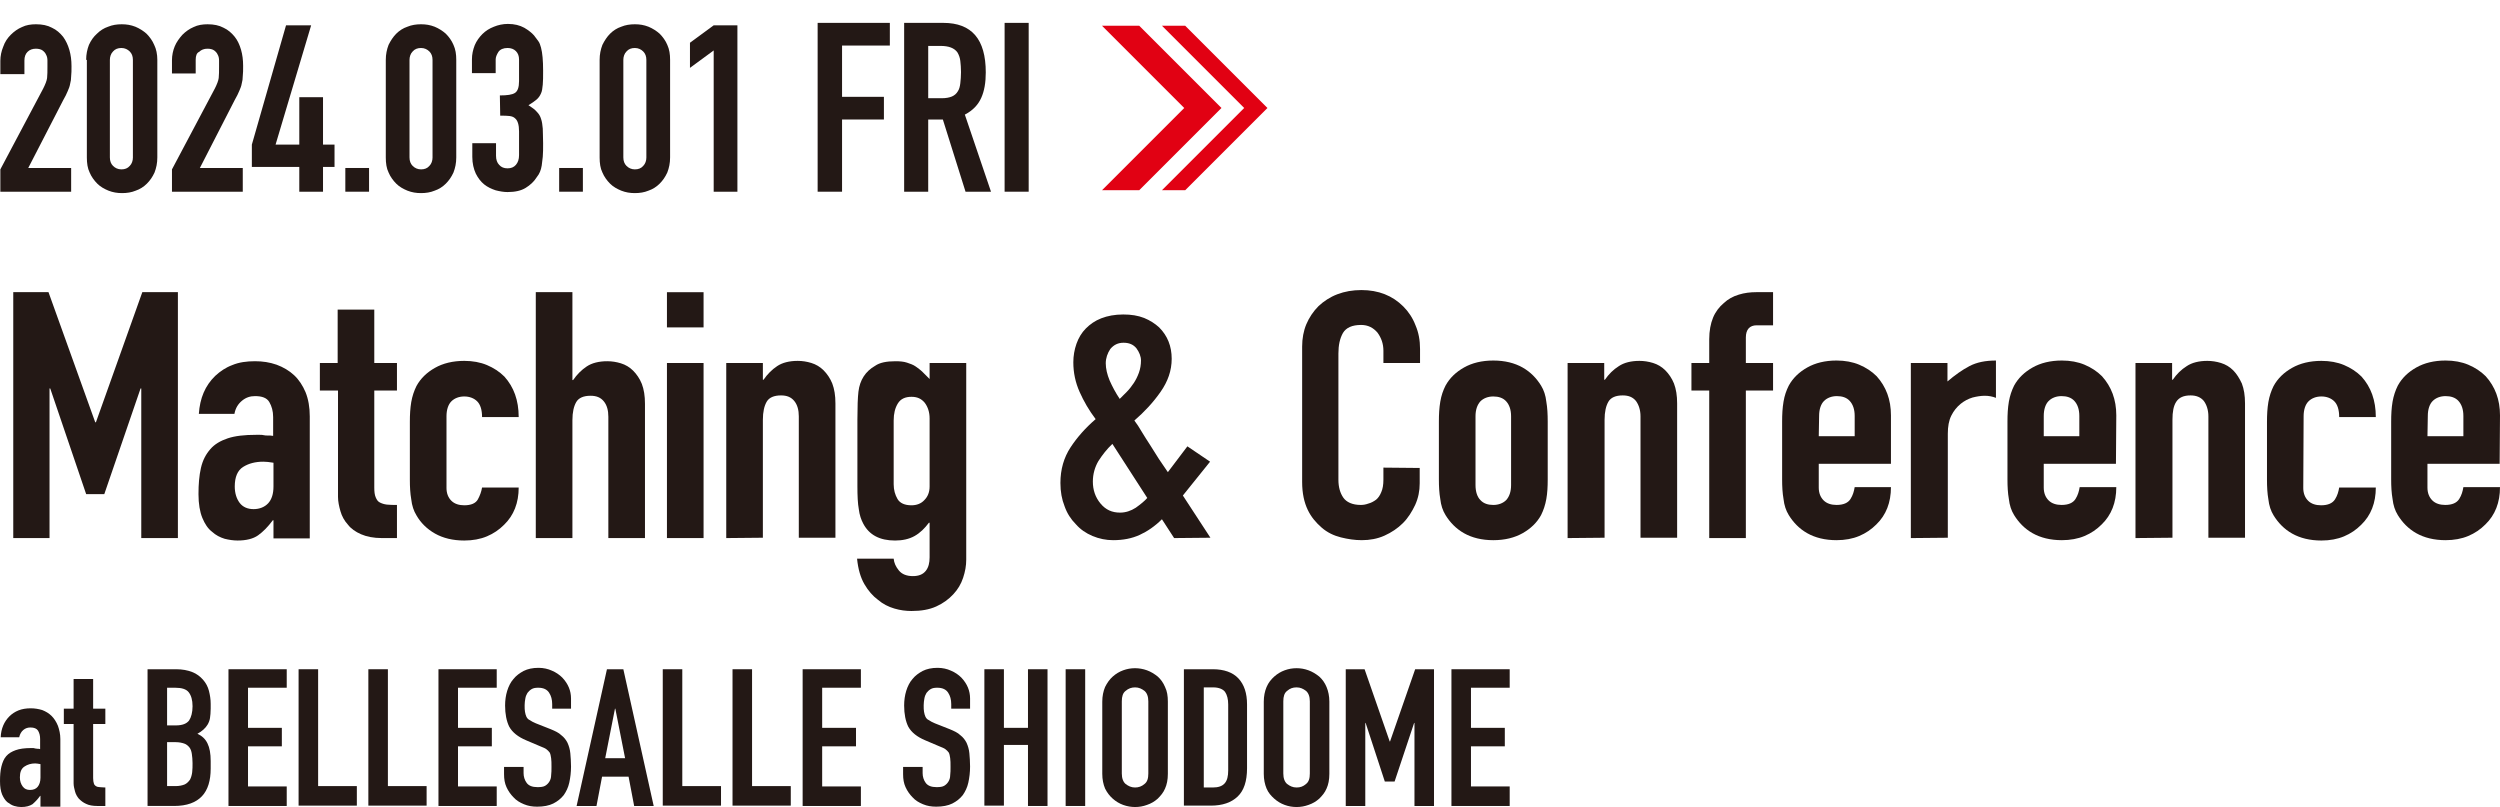
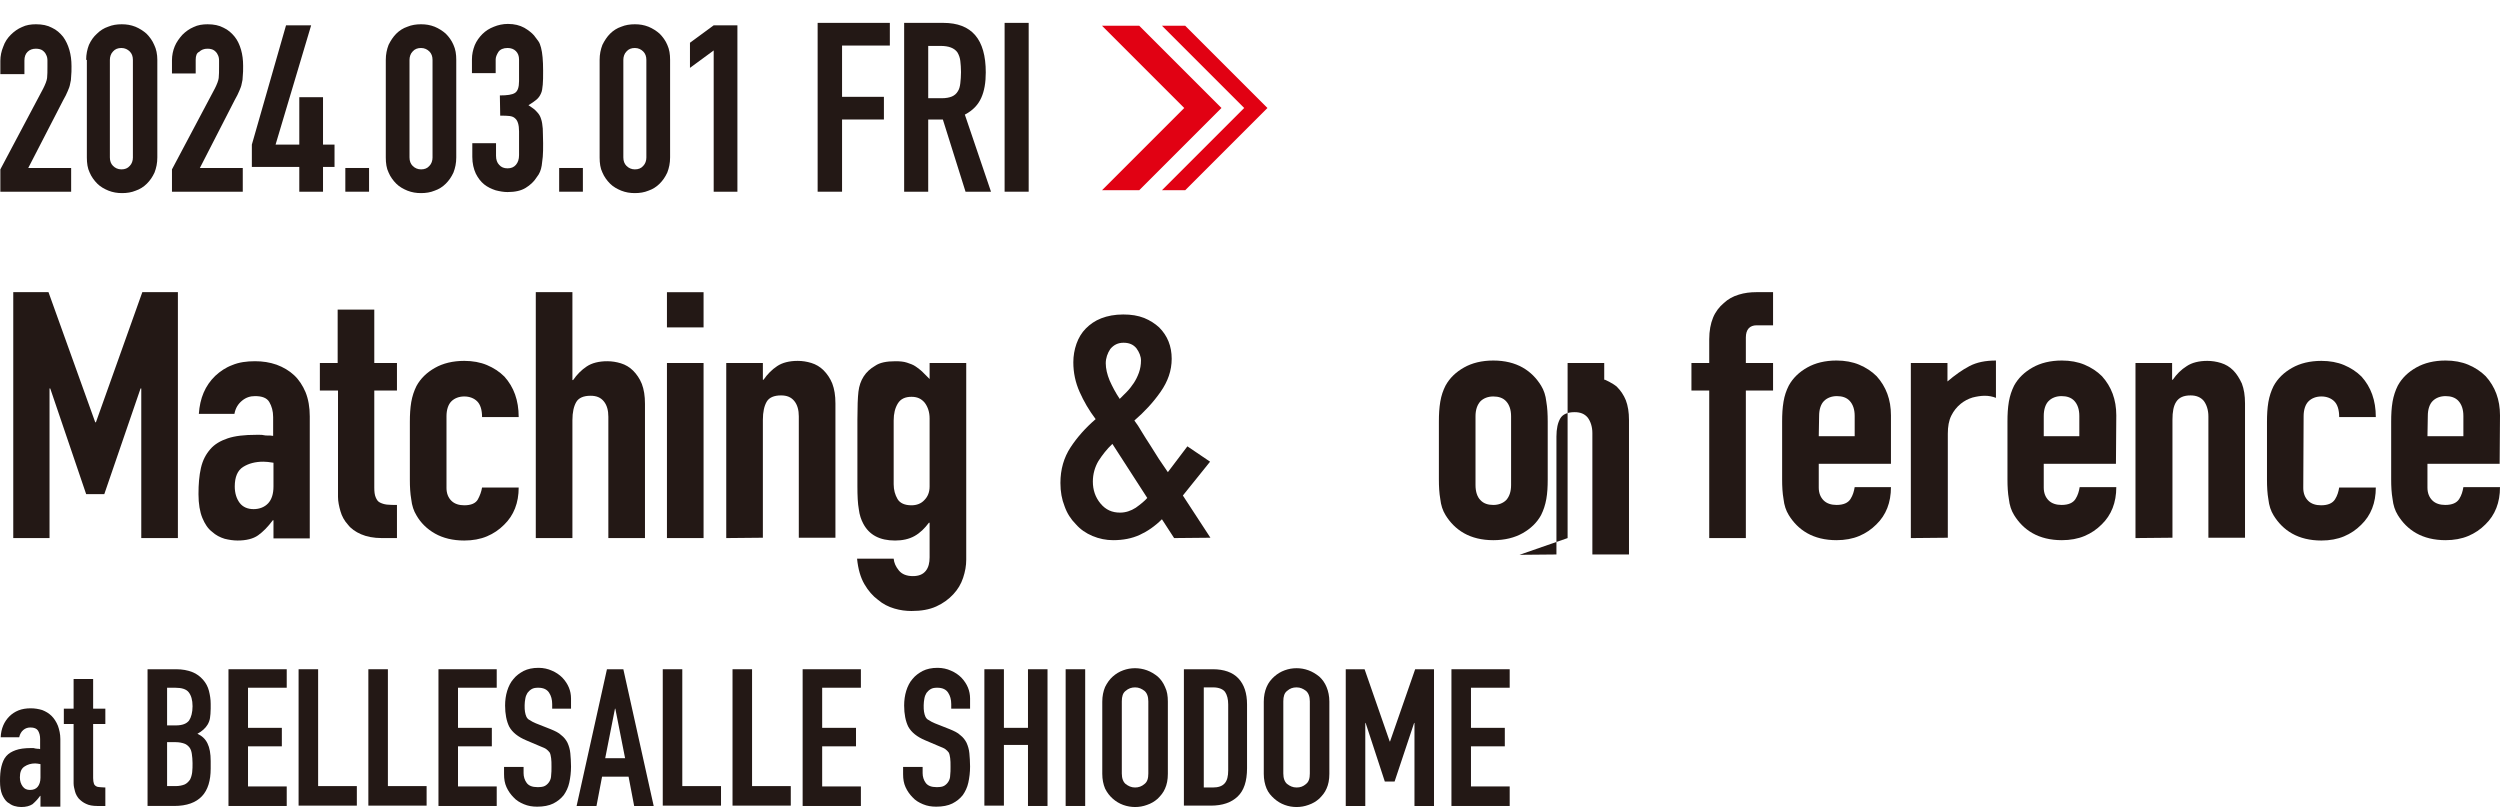
<svg xmlns="http://www.w3.org/2000/svg" id="_レイヤー_2" viewBox="0 0 532 171.735">
  <defs>
    <style>.cls-1{clip-path:url(#clippath);}.cls-2{fill:none;}.cls-2,.cls-3,.cls-4{stroke-width:0px;}.cls-5{clip-path:url(#clippath-1);}.cls-3{fill:#231815;}.cls-4{fill:#e10113;}</style>
    <clipPath id="clippath">
      <rect class="cls-2" x="231" y="5.48" width="37.8" height="35" />
    </clipPath>
    <clipPath id="clippath-1">
      <rect class="cls-2" x="242.2" y="5.48" width="37.8" height="35" />
    </clipPath>
  </defs>
  <g id="_レイヤー_1-2">
    <g id="_ファーストビュー">
      <path class="cls-3" d="m8.611,171.512v-2.153h-.074c-.52.742-1.113,1.336-1.633,1.781-.594.371-1.336.594-2.375.594-.52,0-.965-.074-1.485-.223-.52-.148-.965-.445-1.485-.817-.445-.371-.817-.965-1.113-1.633-.297-.742-.445-1.633-.445-2.821s.074-2.227.297-3.118c.223-.891.52-1.633,1.039-2.227s1.188-.965,2.004-1.262c.817-.297,1.93-.445,3.192-.445h.445c.148,0,.297,0,.445.074.148,0,.297.074.52.074s.371,0,.594.074v-2.153c0-.742-.148-1.262-.445-1.781-.297-.445-.817-.668-1.633-.668-.52,0-1.039.148-1.485.52s-.742.891-.891,1.559H.148c.074-1.856.742-3.34,1.856-4.454.52-.52,1.188-.965,1.93-1.262s1.633-.445,2.598-.445c.891,0,1.707.148,2.45.371.742.297,1.41.668,2.004,1.262.52.52.965,1.188,1.336,2.078.297.817.52,1.781.52,2.821v14.4h-4.231v-.148Zm0-8.907c-.445-.074-.817-.148-1.113-.148-.891,0-1.633.223-2.301.668-.668.445-.965,1.188-.965,2.301,0,.817.223,1.41.594,1.93.371.52.891.742,1.559.742.742,0,1.262-.223,1.633-.668.371-.445.594-1.113.594-1.93v-2.895Z" />
      <path class="cls-3" d="m15.662,150.802v-6.309h4.157v6.309h2.598v3.266h-2.598v11.506c0,.52.074.891.148,1.113.074.297.223.445.445.594.223.148.52.223.817.223s.668.074,1.188.074v3.934h-1.707c-.965,0-1.781-.148-2.375-.445-.668-.297-1.113-.668-1.559-1.113-.371-.445-.668-.965-.817-1.559s-.297-1.113-.297-1.707v-12.619h-2.078v-3.266h2.078Z" />
      <path class="cls-3" d="m31.399,171.512v-29.098h6.087c1.336,0,2.45.223,3.415.594s1.707.965,2.301,1.633,1.039,1.485,1.262,2.375.371,1.781.371,2.746v1.039c0,.817-.074,1.485-.148,2.004s-.297,1.039-.52,1.41c-.445.742-1.188,1.41-2.153,1.93.965.445,1.707,1.113,2.153,2.078.445.891.668,2.153.668,3.711v1.633c0,2.524-.594,4.528-1.856,5.864-1.262,1.336-3.192,2.078-5.938,2.078h-5.641Zm4.157-25.164v8.017h1.856c1.41,0,2.301-.371,2.821-1.039.445-.668.742-1.707.742-3.043s-.297-2.301-.817-2.969c-.52-.668-1.485-.965-2.895-.965h-1.707Zm0,11.654v9.279h1.781c.817,0,1.485-.148,2.004-.371.445-.223.817-.594,1.113-1.039.223-.445.371-.965.445-1.559s.074-1.262.074-1.93c0-.742-.074-1.41-.148-1.93-.074-.52-.223-1.039-.52-1.41s-.668-.668-1.113-.817c-.445-.148-1.039-.297-1.856-.297h-1.781v.074Z" />
      <path class="cls-3" d="m48.62,171.512v-29.098h12.396v3.934h-8.239v8.536h7.2v3.934h-7.2v8.536h8.239v4.157h-12.396Z" />
      <path class="cls-3" d="m63.54,171.512v-29.098h4.157v24.867h8.239v4.157h-12.396v.074Z" />
      <path class="cls-3" d="m78.386,171.512v-29.098h4.157v24.867h8.239v4.157h-12.396v.074Z" />
      <path class="cls-3" d="m93.306,171.512v-29.098h12.396v3.934h-8.239v8.536h7.2v3.934h-7.2v8.536h8.239v4.157h-12.396Z" />
      <path class="cls-3" d="m121.662,150.802h-4.157v-.965c0-.965-.223-1.781-.668-2.45s-1.188-1.039-2.301-1.039c-.594,0-1.039.074-1.41.297-.371.223-.668.52-.891.817-.223.371-.371.742-.445,1.188s-.148.891-.148,1.41c0,.594,0,1.039.074,1.41s.148.742.297,1.039.371.594.742.742c.297.223.742.445,1.262.668l3.192,1.262c.891.371,1.707.742,2.227,1.262.594.445,1.039,1.039,1.336,1.633.297.668.52,1.41.594,2.227s.148,1.781.148,2.821c0,1.262-.148,2.375-.371,3.415-.223,1.039-.668,1.93-1.188,2.672-.594.742-1.336,1.336-2.227,1.781-.891.445-2.078.668-3.415.668-1.039,0-1.93-.148-2.821-.52s-1.633-.817-2.227-1.485c-.594-.594-1.113-1.336-1.485-2.153-.371-.817-.52-1.707-.52-2.746v-1.559h4.157v1.336c0,.742.223,1.485.668,2.078s1.188.891,2.301.891c.742,0,1.262-.074,1.633-.297.371-.223.668-.52.891-.891s.371-.817.371-1.336c.074-.52.074-1.113.074-1.781,0-.742,0-1.41-.074-1.856-.074-.52-.148-.891-.297-1.188-.223-.297-.445-.52-.742-.742s-.742-.371-1.262-.594l-2.969-1.262c-1.781-.742-2.969-1.707-3.637-2.895-.594-1.188-.891-2.746-.891-4.528,0-1.113.148-2.153.445-3.118.297-.965.742-1.856,1.336-2.524.594-.742,1.336-1.262,2.153-1.707.891-.445,1.93-.668,3.192-.668,1.039,0,2.004.223,2.821.594.891.371,1.633.891,2.227,1.485,1.262,1.336,1.856,2.821,1.856,4.454v2.153h.148Z" />
      <path class="cls-3" d="m122.701,171.512l6.458-29.098h3.489l6.458,29.098h-4.157l-1.188-6.235h-5.641l-1.188,6.235h-4.231Zm10.318-10.169l-2.078-10.541h-.074l-2.078,10.541h4.231Z" />
      <path class="cls-3" d="m141.035,171.512v-29.098h4.157v24.867h8.239v4.157h-12.396v.074Z" />
      <path class="cls-3" d="m155.881,171.512v-29.098h4.157v24.867h8.239v4.157h-12.396v.074Z" />
      <path class="cls-3" d="m170.801,171.512v-29.098h12.396v3.934h-8.239v8.536h7.2v3.934h-7.2v8.536h8.239v4.157h-12.396Z" />
      <path class="cls-3" d="m206.58,150.802h-4.157v-.965c0-.965-.223-1.781-.668-2.45s-1.188-1.039-2.301-1.039c-.594,0-1.039.074-1.41.297-.371.223-.668.52-.891.817-.223.371-.371.742-.445,1.188s-.148.891-.148,1.41c0,.594,0,1.039.074,1.41s.148.742.297,1.039c.148.297.371.594.742.742.297.223.742.445,1.262.668l3.192,1.262c.891.371,1.707.742,2.227,1.262.594.445,1.039,1.039,1.336,1.633.297.668.52,1.41.594,2.227.074.817.148,1.781.148,2.821,0,1.262-.148,2.375-.371,3.415-.223,1.039-.668,1.93-1.188,2.672-.594.742-1.336,1.336-2.227,1.781-.891.445-2.078.668-3.415.668-1.039,0-1.93-.148-2.821-.52-.891-.371-1.633-.817-2.227-1.485-.594-.594-1.113-1.336-1.485-2.153-.371-.817-.52-1.707-.52-2.746v-1.559h4.157v1.336c0,.742.223,1.485.668,2.078s1.188.891,2.301.891c.742,0,1.262-.074,1.633-.297.371-.223.668-.52.891-.891.223-.371.371-.817.371-1.336.074-.52.074-1.113.074-1.781,0-.742,0-1.41-.074-1.856-.074-.52-.148-.891-.297-1.188-.223-.297-.445-.52-.742-.742s-.742-.371-1.262-.594l-2.969-1.262c-1.781-.742-2.969-1.707-3.637-2.895-.594-1.188-.891-2.746-.891-4.528,0-1.113.148-2.153.445-3.118s.742-1.856,1.336-2.524c.594-.742,1.336-1.262,2.153-1.707.891-.445,1.93-.668,3.192-.668,1.039,0,2.004.223,2.821.594.891.371,1.633.891,2.227,1.485,1.262,1.336,1.856,2.821,1.856,4.454v2.153h.149Z" />
      <path class="cls-3" d="m209.475,171.512v-29.098h4.157v12.47h5.122v-12.47h4.157v29.098h-4.157v-12.99h-5.122v12.916h-4.157v.074Z" />
      <path class="cls-3" d="m226.77,171.512v-29.098h4.157v29.098h-4.157Z" />
      <path class="cls-3" d="m234.564,149.318c0-1.188.223-2.227.594-3.118.445-.891.965-1.633,1.633-2.227.668-.594,1.41-1.039,2.227-1.336.817-.297,1.633-.445,2.524-.445.817,0,1.707.148,2.524.445.817.297,1.559.742,2.301,1.336.668.594,1.188,1.336,1.559,2.227.445.891.594,1.93.594,3.118v15.365c0,1.262-.223,2.301-.594,3.118-.371.891-.965,1.559-1.559,2.153-.668.594-1.41,1.039-2.301,1.336-.817.297-1.633.445-2.524.445-.817,0-1.707-.148-2.524-.445-.817-.297-1.559-.742-2.227-1.336s-1.188-1.262-1.633-2.153c-.371-.891-.594-1.93-.594-3.118v-15.365Zm4.157,15.291c0,1.039.297,1.781.817,2.227.594.445,1.188.742,2.004.742.742,0,1.41-.223,2.004-.742.594-.445.817-1.188.817-2.227v-15.365c0-1.039-.297-1.781-.817-2.227-.594-.445-1.188-.742-2.004-.742-.742,0-1.41.223-2.004.742-.594.445-.817,1.188-.817,2.227v15.365Z" />
      <path class="cls-3" d="m251.934,171.512v-29.098h6.161c2.375,0,4.231.668,5.419,1.93,1.262,1.336,1.856,3.192,1.856,5.567v13.584c0,2.746-.668,4.751-2.004,6.013-1.336,1.262-3.192,1.93-5.716,1.93h-5.716v.074Zm4.231-25.164v21.23h1.93c1.188,0,2.004-.297,2.524-.891.52-.594.742-1.485.742-2.746v-14.029c0-1.113-.223-2.004-.668-2.672-.445-.594-1.336-.965-2.524-.965h-2.004v.074Z" />
      <path class="cls-3" d="m268.932,149.318c0-1.188.223-2.227.594-3.118s.965-1.633,1.633-2.227c.668-.594,1.41-1.039,2.227-1.336s1.633-.445,2.524-.445,1.707.148,2.524.445c.817.297,1.559.742,2.301,1.336.668.594,1.188,1.336,1.559,2.227s.594,1.93.594,3.118v15.365c0,1.262-.223,2.301-.594,3.118-.371.891-.965,1.559-1.559,2.153-.668.594-1.41,1.039-2.301,1.336-.817.297-1.633.445-2.524.445s-1.707-.148-2.524-.445c-.817-.297-1.559-.742-2.227-1.336s-1.262-1.262-1.633-2.153-.594-1.93-.594-3.118v-15.365Zm4.157,15.291c0,1.039.297,1.781.817,2.227.594.445,1.188.742,2.004.742s1.41-.223,2.004-.742c.594-.445.817-1.188.817-2.227v-15.365c0-1.039-.297-1.781-.817-2.227-.594-.445-1.188-.742-2.004-.742s-1.41.223-2.004.742c-.594.445-.817,1.188-.817,2.227v15.365Z" />
      <path class="cls-3" d="m286.376,171.512v-29.098h4.008l5.345,15.365h.074l5.345-15.365h4.008v29.098h-4.157v-17.667h-.074l-4.157,12.47h-2.078l-4.083-12.47h-.074v17.667h-4.157Z" />
      <path class="cls-3" d="m308.867,171.512v-29.098h12.396v3.934h-8.239v8.536h7.2v3.934h-7.2v8.536h8.239v4.157h-12.396Z" />
      <path class="cls-3" d="m2.821,114.504v-52.332h7.497l9.947,27.687h.148l9.872-27.687h7.571v52.332h-7.794v-31.844h-.148l-7.72,22.491h-3.86l-7.646-22.491h-.148v31.844H2.821Z" />
      <path class="cls-3" d="m58.196,114.504v-3.786h-.148c-1.039,1.41-2.078,2.45-3.118,3.192-1.039.742-2.524,1.113-4.38,1.113-.891,0-1.856-.148-2.746-.371-.965-.297-1.856-.742-2.672-1.485-.891-.668-1.559-1.707-2.078-2.969s-.817-2.969-.817-5.048.148-3.934.52-5.567,1.039-2.895,2.004-4.008c.891-1.039,2.153-1.781,3.711-2.301,1.559-.52,3.563-.742,6.013-.742h.817c.297,0,.594,0,.817.074s.594.074.891.074.742,0,1.113.074v-4.008c0-1.262-.297-2.301-.817-3.192s-1.559-1.262-3.043-1.262c-1.039,0-1.93.297-2.746.965s-1.41,1.559-1.633,2.821h-7.571c.223-3.34,1.336-6.013,3.489-8.091,1.039-.965,2.227-1.781,3.637-2.301,1.41-.594,3.043-.817,4.825-.817,1.633,0,3.118.223,4.602.742,1.41.52,2.672,1.262,3.711,2.227s1.856,2.227,2.45,3.637c.594,1.485.891,3.192.891,5.122v25.98h-7.72v-.074Zm0-16.033c-.891-.148-1.559-.223-2.153-.223-1.707,0-3.118.371-4.305,1.113-1.188.742-1.781,2.153-1.781,4.157,0,1.41.371,2.598,1.039,3.489s1.707,1.336,2.969,1.336,2.375-.445,3.118-1.262,1.113-2.004,1.113-3.563v-5.048h0Z" />
      <path class="cls-3" d="m71.854,77.241v-11.357h7.794v11.357h4.825v5.864h-4.825v20.636c0,.891.074,1.559.297,2.078s.445.891.891,1.113.891.371,1.485.445,1.336.074,2.153.074v7.052h-3.192c-1.781,0-3.266-.297-4.454-.817-1.188-.52-2.153-1.188-2.821-2.078-.742-.817-1.262-1.781-1.559-2.821-.297-1.039-.52-2.078-.52-3.043v-22.64h-3.86v-5.864h3.786Z" />
      <path class="cls-3" d="m95.013,103.815c0,1.188.371,2.078,1.039,2.746s1.633.965,2.746.965c1.485,0,2.45-.445,2.895-1.262s.742-1.633.891-2.524h7.794c0,3.266-1.039,5.938-3.118,7.943-1.039,1.039-2.227,1.856-3.637,2.45-1.41.594-3.043.891-4.825.891-2.45,0-4.528-.52-6.235-1.485s-3.043-2.301-3.934-3.86c-.594-.965-.965-2.078-1.113-3.415-.223-1.262-.297-2.672-.297-4.157v-12.322c0-1.559.074-2.895.297-4.231.223-1.262.594-2.375,1.113-3.415.891-1.633,2.227-2.895,3.934-3.86s3.786-1.485,6.235-1.485c1.781,0,3.415.297,4.825.891,1.41.594,2.672,1.41,3.711,2.45,2.004,2.227,3.043,5.048,3.043,8.611h-7.794c0-1.559-.371-2.672-1.039-3.34s-1.633-1.039-2.746-1.039-2.078.371-2.746,1.039-1.039,1.781-1.039,3.192v15.217h0Z" />
      <path class="cls-3" d="m114.016,114.504v-52.332h7.794v18.706h.148c.817-1.188,1.781-2.153,2.895-2.895s2.598-1.113,4.38-1.113c.965,0,1.93.148,2.895.445.965.297,1.856.817,2.598,1.559s1.41,1.707,1.856,2.821c.445,1.188.668,2.524.668,4.231v28.578h-7.794v-25.832c0-1.336-.297-2.45-.965-3.266-.668-.817-1.559-1.188-2.821-1.188-1.485,0-2.524.445-3.043,1.336s-.817,2.153-.817,3.86v25.089h-7.794Z" />
      <path class="cls-3" d="m141.926,69.67v-7.497h7.794v7.497s-7.794,0-7.794,0Zm0,44.834v-37.263h7.794v37.263h-7.794Z" />
      <path class="cls-3" d="m154.545,114.504v-37.263h7.794v3.563h.148c.817-1.188,1.781-2.153,2.895-2.895s2.598-1.113,4.38-1.113c.965,0,1.93.148,2.895.445.965.297,1.856.817,2.598,1.559s1.41,1.707,1.856,2.821c.445,1.188.668,2.524.668,4.231v28.578h-7.794v-25.832c0-1.336-.297-2.45-.965-3.266-.668-.817-1.559-1.188-2.821-1.188-1.485,0-2.524.445-3.043,1.336s-.817,2.153-.817,3.86v25.089l-7.794.074h0Z" />
      <path class="cls-3" d="m190.175,118.884c.074.891.445,1.707,1.113,2.524.668.817,1.707,1.188,2.969,1.188s2.153-.371,2.746-1.113.817-1.707.817-2.895v-7.349h-.148c-.891,1.188-1.856,2.153-3.043,2.821-1.188.668-2.598.965-4.157.965-3.266,0-5.493-1.188-6.755-3.563-.445-.817-.817-1.856-.965-3.118-.223-1.188-.297-2.895-.297-4.899v-14.178c0-2.672.074-4.676.223-5.938.297-2.45,1.485-4.305,3.563-5.493.965-.668,2.375-.965,4.305-.965.965,0,1.781.074,2.45.297s1.336.445,1.856.817,1.039.742,1.485,1.188.965.965,1.485,1.485v-3.415h7.794v41.865c0,1.262-.223,2.524-.668,3.86s-1.113,2.45-2.078,3.489-2.153,1.93-3.637,2.598c-1.485.668-3.192.965-5.27.965-1.188,0-2.375-.148-3.637-.52-1.262-.371-2.45-.965-3.489-1.856-1.113-.817-2.078-1.93-2.895-3.34-.817-1.41-1.336-3.192-1.559-5.419h7.794Zm0-15.811c0,1.188.297,2.227.817,3.118s1.559,1.336,2.969,1.336c1.113,0,2.078-.371,2.746-1.113.742-.742,1.113-1.707,1.113-2.895v-14.475c0-1.336-.371-2.45-1.039-3.34-.742-.891-1.633-1.262-2.821-1.262-1.336,0-2.301.445-2.895,1.41s-.891,2.153-.891,3.637v13.584h0Z" />
      <path class="cls-3" d="m249.855,114.504l-2.598-4.008c-1.485,1.485-3.118,2.598-4.751,3.34-1.633.742-3.489,1.113-5.641,1.113-1.485,0-2.969-.297-4.38-.891-1.41-.594-2.598-1.41-3.563-2.524-1.039-1.039-1.856-2.301-2.375-3.786-.594-1.485-.891-3.118-.891-4.973,0-2.895.742-5.419,2.153-7.571,1.41-2.153,3.192-4.157,5.345-6.013-1.41-1.856-2.524-3.786-3.415-5.79-.891-2.004-1.336-4.083-1.336-6.309,0-1.336.223-2.672.668-3.934.445-1.262,1.113-2.375,2.004-3.266.891-.891,1.93-1.633,3.266-2.153,1.336-.52,2.895-.817,4.676-.817,1.707,0,3.118.223,4.454.742,1.262.52,2.301,1.188,3.192,2.004,1.781,1.781,2.672,4.008,2.672,6.681,0,2.524-.817,4.825-2.375,7.052s-3.415,4.231-5.567,6.087c.52.668,1.039,1.485,1.559,2.375s1.113,1.781,1.781,2.821c1.262,2.078,2.524,4.008,3.786,5.79l4.157-5.493,4.825,3.266-5.79,7.2,5.864,8.982-7.72.074h0Zm-17.295-12.025c0,1.781.52,3.34,1.633,4.676s2.45,1.93,4.157,1.93c1.188,0,2.301-.371,3.34-1.039,1.039-.742,1.856-1.41,2.45-2.078l-7.423-11.506c-1.188,1.113-2.153,2.375-2.969,3.637-.742,1.262-1.188,2.746-1.188,4.38h0Zm2.746-25.164c0,1.113.297,2.375.817,3.637.594,1.336,1.262,2.598,2.153,3.934.445-.445.965-.965,1.485-1.485s1.039-1.188,1.485-1.856.817-1.41,1.113-2.227.445-1.707.445-2.598-.371-1.781-.965-2.598c-.668-.817-1.559-1.188-2.746-1.188s-2.078.445-2.821,1.336c-.594.891-.965,1.93-.965,3.043h0Z" />
-       <path class="cls-3" d="m302.112,99.584v3.266c0,1.633-.297,3.118-.965,4.602-.668,1.41-1.485,2.746-2.598,3.86s-2.45,2.004-3.934,2.672c-1.485.668-3.118.965-4.825.965-1.485,0-2.969-.223-4.454-.594s-2.895-1.039-4.083-2.078c-1.188-1.039-2.227-2.227-2.969-3.786s-1.188-3.489-1.188-5.938v-28.801c0-1.707.297-3.34.891-4.751s1.485-2.746,2.598-3.86c1.113-1.039,2.45-1.93,4.008-2.524,1.559-.594,3.266-.891,5.122-.891,3.637,0,6.606,1.188,8.907,3.489,1.113,1.113,2.004,2.45,2.598,4.008.668,1.559.965,3.192.965,5.048v2.969h-7.794v-2.598c0-1.485-.445-2.746-1.262-3.86-.891-1.039-2.004-1.633-3.489-1.633-1.93,0-3.192.594-3.86,1.707-.668,1.188-.965,2.598-.965,4.38v26.871c0,1.559.371,2.821,1.039,3.786s1.93,1.559,3.711,1.559c.52,0,1.039-.074,1.633-.297.594-.148,1.113-.445,1.633-.817.445-.371.817-.891,1.113-1.633.297-.668.445-1.559.445-2.598v-2.598l7.72.074h0Z" />
      <path class="cls-3" d="m306.195,89.712c0-1.559.074-2.895.297-4.231s.594-2.375,1.113-3.415c.891-1.633,2.227-2.895,3.934-3.86s3.786-1.485,6.235-1.485,4.528.52,6.235,1.485c1.707.965,2.969,2.301,3.934,3.86.594.965.965,2.078,1.113,3.415.223,1.262.297,2.672.297,4.231v12.322c0,1.559-.074,2.895-.297,4.157s-.594,2.375-1.113,3.415c-.891,1.633-2.227,2.895-3.934,3.86s-3.786,1.485-6.235,1.485-4.528-.52-6.235-1.485-2.969-2.301-3.934-3.86c-.594-.965-.965-2.078-1.113-3.415-.223-1.262-.297-2.672-.297-4.157v-12.322Zm7.794,13.51c0,1.41.371,2.524,1.039,3.192.668.742,1.633,1.039,2.746,1.039s2.078-.371,2.746-1.039c.668-.742,1.039-1.781,1.039-3.192v-14.623c0-1.41-.371-2.45-1.039-3.192s-1.633-1.039-2.746-1.039-2.078.371-2.746,1.039c-.668.742-1.039,1.781-1.039,3.192v14.623Z" />
-       <path class="cls-3" d="m333.586,114.504v-37.263h7.794v3.563h.148c.817-1.188,1.781-2.153,2.969-2.895,1.113-.742,2.598-1.113,4.38-1.113.965,0,1.93.148,2.895.445s1.856.817,2.598,1.559,1.41,1.707,1.856,2.821c.445,1.188.668,2.524.668,4.231v28.578h-7.794v-25.832c0-1.336-.371-2.45-.965-3.266-.668-.817-1.559-1.188-2.821-1.188-1.485,0-2.524.445-3.043,1.336s-.817,2.153-.817,3.86v25.089l-7.868.074h0Z" />
+       <path class="cls-3" d="m333.586,114.504v-37.263h7.794v3.563h.148s1.856.817,2.598,1.559,1.41,1.707,1.856,2.821c.445,1.188.668,2.524.668,4.231v28.578h-7.794v-25.832c0-1.336-.371-2.45-.965-3.266-.668-.817-1.559-1.188-2.821-1.188-1.485,0-2.524.445-3.043,1.336s-.817,2.153-.817,3.86v25.089l-7.868.074h0Z" />
      <path class="cls-3" d="m363.723,114.504v-31.399h-3.786v-5.864h3.786v-5.048c0-1.781.297-3.34.817-4.602s1.336-2.301,2.301-3.118c.891-.817,1.93-1.41,3.192-1.781,1.188-.371,2.45-.52,3.711-.52h3.563v7.052h-3.489c-1.485,0-2.301.891-2.301,2.598v5.419h5.79v5.864h-5.79v31.399h-7.794Z" />
      <path class="cls-3" d="m402.396,98.693h-15.365v5.048c0,1.188.371,2.078,1.039,2.746s1.633.965,2.746.965c1.485,0,2.45-.445,2.969-1.262s.742-1.633.891-2.524h7.72c0,3.266-1.039,5.938-3.118,7.943-1.039,1.039-2.227,1.856-3.637,2.45-1.41.594-3.043.891-4.825.891-2.45,0-4.528-.52-6.235-1.485-1.707-.965-2.969-2.301-3.934-3.86-.594-.965-.965-2.078-1.113-3.415-.223-1.262-.297-2.672-.297-4.157v-12.322c0-1.559.074-2.895.297-4.231s.594-2.375,1.113-3.415c.891-1.633,2.227-2.895,3.934-3.86,1.707-.965,3.786-1.485,6.235-1.485,1.782,0,3.415.297,4.825.891s2.672,1.41,3.711,2.45c2.004,2.227,3.043,4.973,3.043,8.314v10.318h0Zm-15.365-5.864h7.646v-4.305c0-1.41-.371-2.45-1.039-3.192s-1.633-1.039-2.746-1.039-2.078.371-2.746,1.039-1.039,1.781-1.039,3.192l-.074,4.305h0Z" />
      <path class="cls-3" d="m406.627,114.504v-37.263h7.794v3.934c1.559-1.336,3.118-2.45,4.676-3.266s3.415-1.188,5.641-1.188v7.943c-.742-.297-1.559-.445-2.375-.445s-1.707.148-2.598.371c-.965.297-1.782.742-2.524,1.336-.817.668-1.485,1.485-2.004,2.524s-.742,2.301-.742,3.86v22.12l-7.868.074h0Z" />
      <path class="cls-3" d="m450.274,98.693h-15.365v5.048c0,1.188.371,2.078,1.039,2.746s1.633.965,2.746.965c1.485,0,2.45-.445,2.969-1.262s.742-1.633.891-2.524h7.794c0,3.266-1.039,5.938-3.118,7.943-1.039,1.039-2.227,1.856-3.637,2.45-1.41.594-3.043.891-4.825.891-2.45,0-4.528-.52-6.235-1.485-1.707-.965-2.969-2.301-3.934-3.86-.594-.965-.965-2.078-1.113-3.415-.223-1.262-.297-2.672-.297-4.157v-12.322c0-1.559.074-2.895.297-4.231.223-1.262.594-2.375,1.113-3.415.891-1.633,2.227-2.895,3.934-3.86,1.707-.965,3.786-1.485,6.235-1.485,1.782,0,3.415.297,4.825.891s2.672,1.41,3.711,2.45c2.004,2.227,3.043,4.973,3.043,8.314l-.074,10.318h0Zm-15.365-5.864h7.571v-4.305c0-1.41-.371-2.45-1.039-3.192s-1.633-1.039-2.746-1.039-2.078.371-2.746,1.039-1.039,1.781-1.039,3.192v4.305h0Z" />
      <path class="cls-3" d="m454.431,114.504v-37.263h7.794v3.563h.148c.817-1.188,1.782-2.153,2.969-2.895,1.113-.742,2.598-1.113,4.38-1.113.965,0,1.93.148,2.895.445.965.297,1.856.817,2.598,1.559s1.336,1.707,1.856,2.821c.445,1.188.668,2.524.668,4.231v28.578h-7.794v-25.832c0-1.336-.371-2.45-.965-3.266-.668-.817-1.633-1.188-2.821-1.188-1.485,0-2.45.445-3.043,1.336s-.817,2.153-.817,3.86v25.089l-7.868.074h0Z" />
      <path class="cls-3" d="m490.135,103.815c0,1.188.371,2.078,1.039,2.746s1.633.965,2.746.965c1.485,0,2.45-.445,2.969-1.262s.742-1.633.891-2.524h7.794c0,3.266-1.039,5.938-3.118,7.943-1.039,1.039-2.227,1.856-3.637,2.45-1.41.594-3.043.891-4.825.891-2.45,0-4.528-.52-6.235-1.485-1.707-.965-2.969-2.301-3.934-3.86-.594-.965-.965-2.078-1.113-3.415-.223-1.262-.297-2.672-.297-4.157v-12.322c0-1.559.074-2.895.297-4.231.223-1.262.594-2.375,1.113-3.415.891-1.633,2.227-2.895,3.934-3.86,1.707-.965,3.786-1.485,6.235-1.485,1.782,0,3.415.297,4.825.891,1.41.594,2.672,1.41,3.711,2.45,2.004,2.227,3.043,5.048,3.043,8.611h-7.794c0-1.559-.371-2.672-1.039-3.34s-1.633-1.039-2.746-1.039-2.078.371-2.746,1.039-1.039,1.781-1.039,3.192l-.074,15.217h0Z" />
      <path class="cls-3" d="m531.926,98.693h-15.365v5.048c0,1.188.371,2.078,1.039,2.746s1.633.965,2.746.965c1.485,0,2.45-.445,2.969-1.262s.742-1.633.891-2.524h7.794c0,3.266-1.039,5.938-3.118,7.943-1.039,1.039-2.227,1.856-3.637,2.45-1.41.594-3.043.891-4.825.891-2.45,0-4.528-.52-6.235-1.485-1.707-.965-2.969-2.301-3.934-3.86-.594-.965-.965-2.078-1.113-3.415-.223-1.262-.297-2.672-.297-4.157v-12.322c0-1.559.074-2.895.297-4.231.223-1.262.594-2.375,1.113-3.415.891-1.633,2.227-2.895,3.934-3.86,1.707-.965,3.786-1.485,6.235-1.485,1.782,0,3.415.297,4.825.891s2.672,1.41,3.711,2.45c2.004,2.227,3.043,4.973,3.043,8.314l-.074,10.318h0Zm-15.365-5.864h7.646v-4.305c0-1.41-.371-2.45-1.039-3.192s-1.633-1.039-2.746-1.039-2.078.371-2.746,1.039-1.039,1.781-1.039,3.192l-.074,4.305h0Z" />
      <path class="cls-3" d="m.074,40.795v-4.751l9.13-17.221c.445-.891.742-1.633.817-2.227.074-.668.074-1.485.074-2.375v-1.336c0-.445-.074-.891-.297-1.262-.148-.371-.445-.668-.742-.891s-.817-.371-1.41-.371c-.742,0-1.336.223-1.781.668-.445.445-.668,1.039-.668,1.856v2.895H.074v-2.821c0-1.039.223-2.078.594-2.969.371-1.113.965-1.93,1.633-2.598s1.485-1.262,2.375-1.633c.891-.445,1.93-.594,2.969-.594,1.336,0,2.45.223,3.415.742.965.445,1.707,1.113,2.375,1.93.594.817,1.039,1.781,1.336,2.821.297,1.039.445,2.153.445,3.415,0,.891,0,1.559-.074,2.153,0,.594-.074,1.113-.223,1.633-.074.52-.297,1.039-.52,1.559-.223.52-.52,1.188-.965,1.93l-7.423,14.4h9.13v5.048s-15.069,0-15.069,0Z" />
      <path class="cls-3" d="m18.335,12.736c0-1.188.223-2.227.594-3.192.445-.965.965-1.707,1.707-2.375.668-.668,1.485-1.188,2.375-1.485.891-.371,1.856-.52,2.895-.52s1.93.148,2.895.52c.891.371,1.707.891,2.375,1.485.668.668,1.262,1.485,1.633,2.375.445.891.668,2.004.668,3.192v20.784c0,1.188-.223,2.227-.594,3.192-.445.965-.965,1.707-1.633,2.375s-1.485,1.188-2.375,1.485c-.891.371-1.856.52-2.895.52s-1.93-.148-2.895-.52c-.891-.371-1.707-.817-2.375-1.485-.668-.668-1.262-1.485-1.633-2.375-.445-.891-.594-2.004-.594-3.192V12.736s-.148,0-.148,0Zm5.048,20.784c0,.742.223,1.336.668,1.781.445.445,1.039.742,1.781.742s1.336-.223,1.781-.742c.445-.445.668-1.113.668-1.781V12.736c0-.742-.223-1.336-.668-1.781-.445-.445-1.039-.742-1.781-.742s-1.336.223-1.781.742c-.445.445-.668,1.113-.668,1.781v20.784Z" />
      <path class="cls-3" d="m36.595,40.795v-4.751l9.13-17.221c.445-.891.742-1.633.817-2.227.074-.668.074-1.485.074-2.375v-1.336c0-.445-.074-.891-.297-1.262-.148-.371-.445-.668-.742-.891s-.817-.371-1.41-.371c-.742,0-1.336.223-1.781.668-.52.223-.742.817-.742,1.707v2.895h-5.048v-2.821c0-1.039.223-2.078.594-2.969s.965-1.707,1.633-2.45c.668-.668,1.485-1.262,2.375-1.633.891-.445,1.93-.594,2.969-.594,1.336,0,2.45.223,3.415.742.965.445,1.707,1.113,2.375,1.93.594.742,1.039,1.707,1.336,2.746s.445,2.153.445,3.415c0,.891,0,1.559-.074,2.153,0,.594-.074,1.113-.223,1.633-.074.52-.297,1.039-.52,1.559-.223.52-.52,1.188-.965,1.93l-7.423,14.475h9.13v5.048s-15.069,0-15.069,0Z" />
      <path class="cls-3" d="m63.689,40.795v-5.27h-10.095v-4.751l7.274-25.386h5.344l-7.571,25.386h5.048v-10.095h5.048v10.095h2.45v4.751h-2.45v5.27h-5.048Z" />
      <path class="cls-3" d="m73.487,40.795v-5.048h5.048v5.048h-5.048Z" />
      <path class="cls-3" d="m82.097,12.736c0-1.188.223-2.227.594-3.192.445-.891.965-1.707,1.633-2.375.668-.668,1.485-1.188,2.375-1.485.891-.371,1.856-.52,2.895-.52s1.93.148,2.895.52c.891.371,1.707.891,2.375,1.485.668.668,1.262,1.485,1.633,2.375.445.965.594,2.004.594,3.192v20.784c0,1.188-.223,2.227-.594,3.192-.445.965-.965,1.707-1.633,2.375-.668.668-1.485,1.188-2.375,1.485-.891.371-1.856.52-2.895.52s-1.93-.148-2.895-.52c-.891-.371-1.707-.817-2.375-1.485-.668-.668-1.262-1.485-1.633-2.375-.445-.891-.594-2.004-.594-3.192V12.736Zm5.048,20.784c0,.742.223,1.336.668,1.781.445.445,1.039.742,1.781.742s1.336-.223,1.781-.742c.445-.445.668-1.113.668-1.781V12.736c0-.742-.223-1.336-.668-1.781s-1.039-.742-1.781-.742-1.336.223-1.781.742c-.445.445-.668,1.113-.668,1.781v20.784Z" />
      <path class="cls-3" d="m106.37,20.307c1.559,0,2.598-.148,3.192-.52s.891-1.188.891-2.524v-4.602c0-.742-.223-1.336-.668-1.781-.445-.445-1.039-.668-1.781-.668-.891,0-1.559.297-1.93.817-.371.594-.594,1.113-.594,1.633v2.895h-5.048v-2.969c0-1.039.223-2.004.594-2.969.371-.891.965-1.707,1.633-2.375s1.485-1.188,2.45-1.559c.891-.371,1.93-.594,2.969-.594,1.41,0,2.524.297,3.489.817.891.52,1.633,1.113,2.078,1.633.297.371.594.817.891,1.188s.445.891.594,1.41c.297,1.113.445,2.746.445,4.899,0,1.262,0,2.227-.074,2.969s-.148,1.41-.371,1.856c-.223.52-.52.965-.965,1.336s-.965.742-1.707,1.188c.817.52,1.41.965,1.781,1.41.445.445.742.965.891,1.485.223.594.297,1.336.371,2.078,0,.817.074,1.856.074,3.118,0,1.188,0,2.153-.074,2.895s-.148,1.41-.223,1.856c-.074.52-.223.965-.371,1.336s-.371.742-.668,1.113c-.594.965-1.41,1.707-2.375,2.301s-2.227.891-3.86.891c-.817,0-1.633-.148-2.524-.371-.891-.297-1.707-.668-2.45-1.262s-1.336-1.41-1.781-2.301c-.445-.965-.742-2.153-.742-3.563v-2.895h5.048v2.672c0,.817.223,1.485.668,1.93.445.52,1.039.742,1.781.742s1.336-.223,1.781-.742c.445-.52.668-1.188.668-2.078v-5.048c0-1.41-.297-2.301-.817-2.746-.297-.297-.668-.445-1.188-.52-.52-.074-1.188-.074-2.004-.074l-.074-4.305h0Z" />
      <path class="cls-3" d="m118.989,40.795v-5.048h5.048v5.048h-5.048Z" />
      <path class="cls-3" d="m127.6,12.736c0-1.188.223-2.227.594-3.192.445-.891.965-1.707,1.633-2.375s1.485-1.188,2.375-1.485c.891-.371,1.856-.52,2.895-.52s1.93.148,2.895.52c.891.371,1.707.891,2.375,1.485.668.668,1.262,1.485,1.633,2.375.445.965.594,2.004.594,3.192v20.784c0,1.188-.223,2.227-.594,3.192-.445.965-.965,1.707-1.633,2.375s-1.485,1.188-2.375,1.485c-.891.371-1.856.52-2.895.52s-1.93-.148-2.895-.52c-.891-.371-1.707-.817-2.375-1.485s-1.262-1.485-1.633-2.375c-.445-.891-.594-2.004-.594-3.192V12.736Zm5.048,20.784c0,.742.223,1.336.668,1.781.445.445,1.039.742,1.781.742s1.336-.223,1.781-.742c.445-.445.668-1.113.668-1.781V12.736c0-.742-.223-1.336-.668-1.781-.445-.445-1.039-.742-1.781-.742s-1.336.223-1.781.742c-.445.445-.668,1.113-.668,1.781v20.784Z" />
      <path class="cls-3" d="m151.873,40.795V10.732l-5.048,3.711v-5.344l5.048-3.711h5.048v35.407h-5.048Z" />
      <path class="cls-3" d="m173.993,40.795V4.868h15.365v4.825h-10.169v10.912h8.907v4.825h-8.907v15.365h-5.196Z" />
      <path class="cls-3" d="m192.402,40.795V4.868h8.314c6.087,0,9.056,3.489,9.056,10.541,0,2.153-.297,3.934-.965,5.419s-1.781,2.672-3.489,3.563l5.567,16.405h-5.419l-4.825-15.365h-3.118v15.365h-5.122Zm5.122-31.102v11.209h2.895c.891,0,1.633-.148,2.153-.371.52-.223.965-.594,1.262-1.113.297-.445.445-1.039.52-1.707s.148-1.485.148-2.375-.074-1.707-.148-2.375-.297-1.262-.594-1.781c-.668-.965-1.856-1.41-3.637-1.41h-2.598v-.074Z" />
      <path class="cls-3" d="m213.78,40.795V4.868h5.122v35.927h-5.122Z" />
      <g class="cls-1">
        <polygon class="cls-4" points="236.946 45.959 232.987 42 252.007 22.98 232.987 3.959 236.946 0 259.926 22.98 236.946 45.959" />
      </g>
      <g class="cls-5">
        <polygon class="cls-4" points="247.475 45.217 245 42.742 264.763 22.98 245 3.217 247.475 .742 269.712 22.98 247.475 45.217" />
      </g>
    </g>
  </g>
</svg>